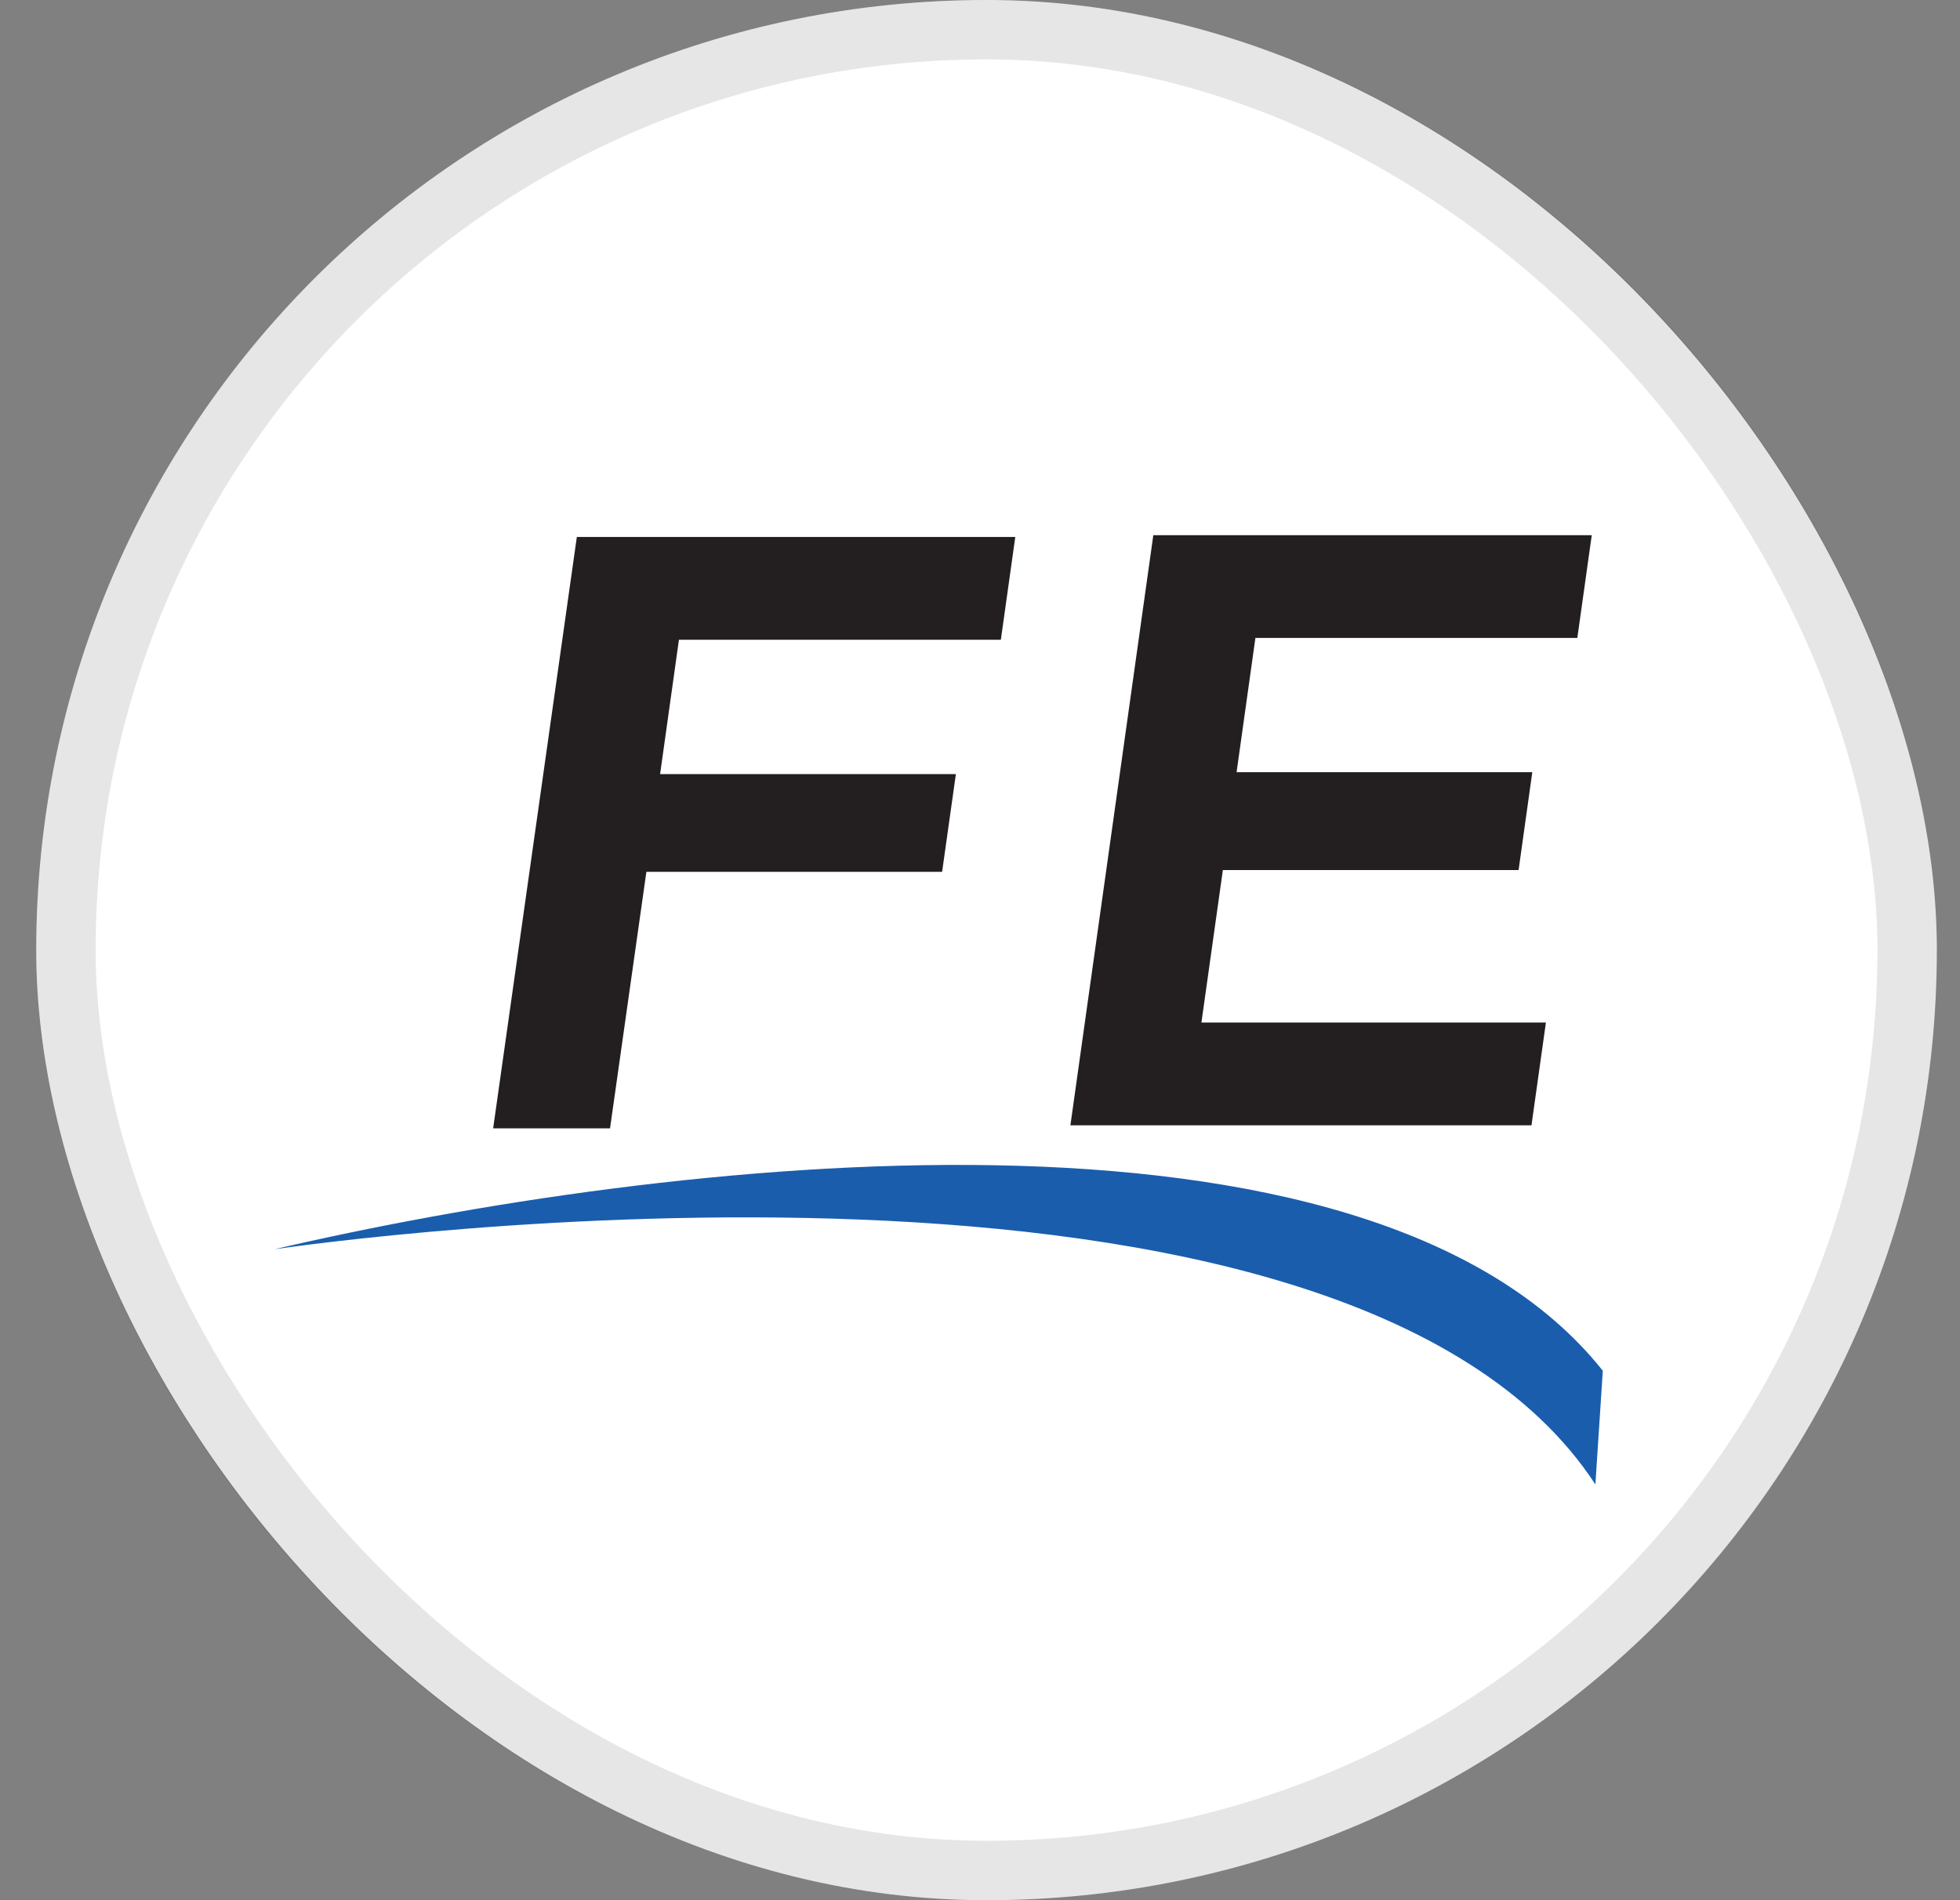
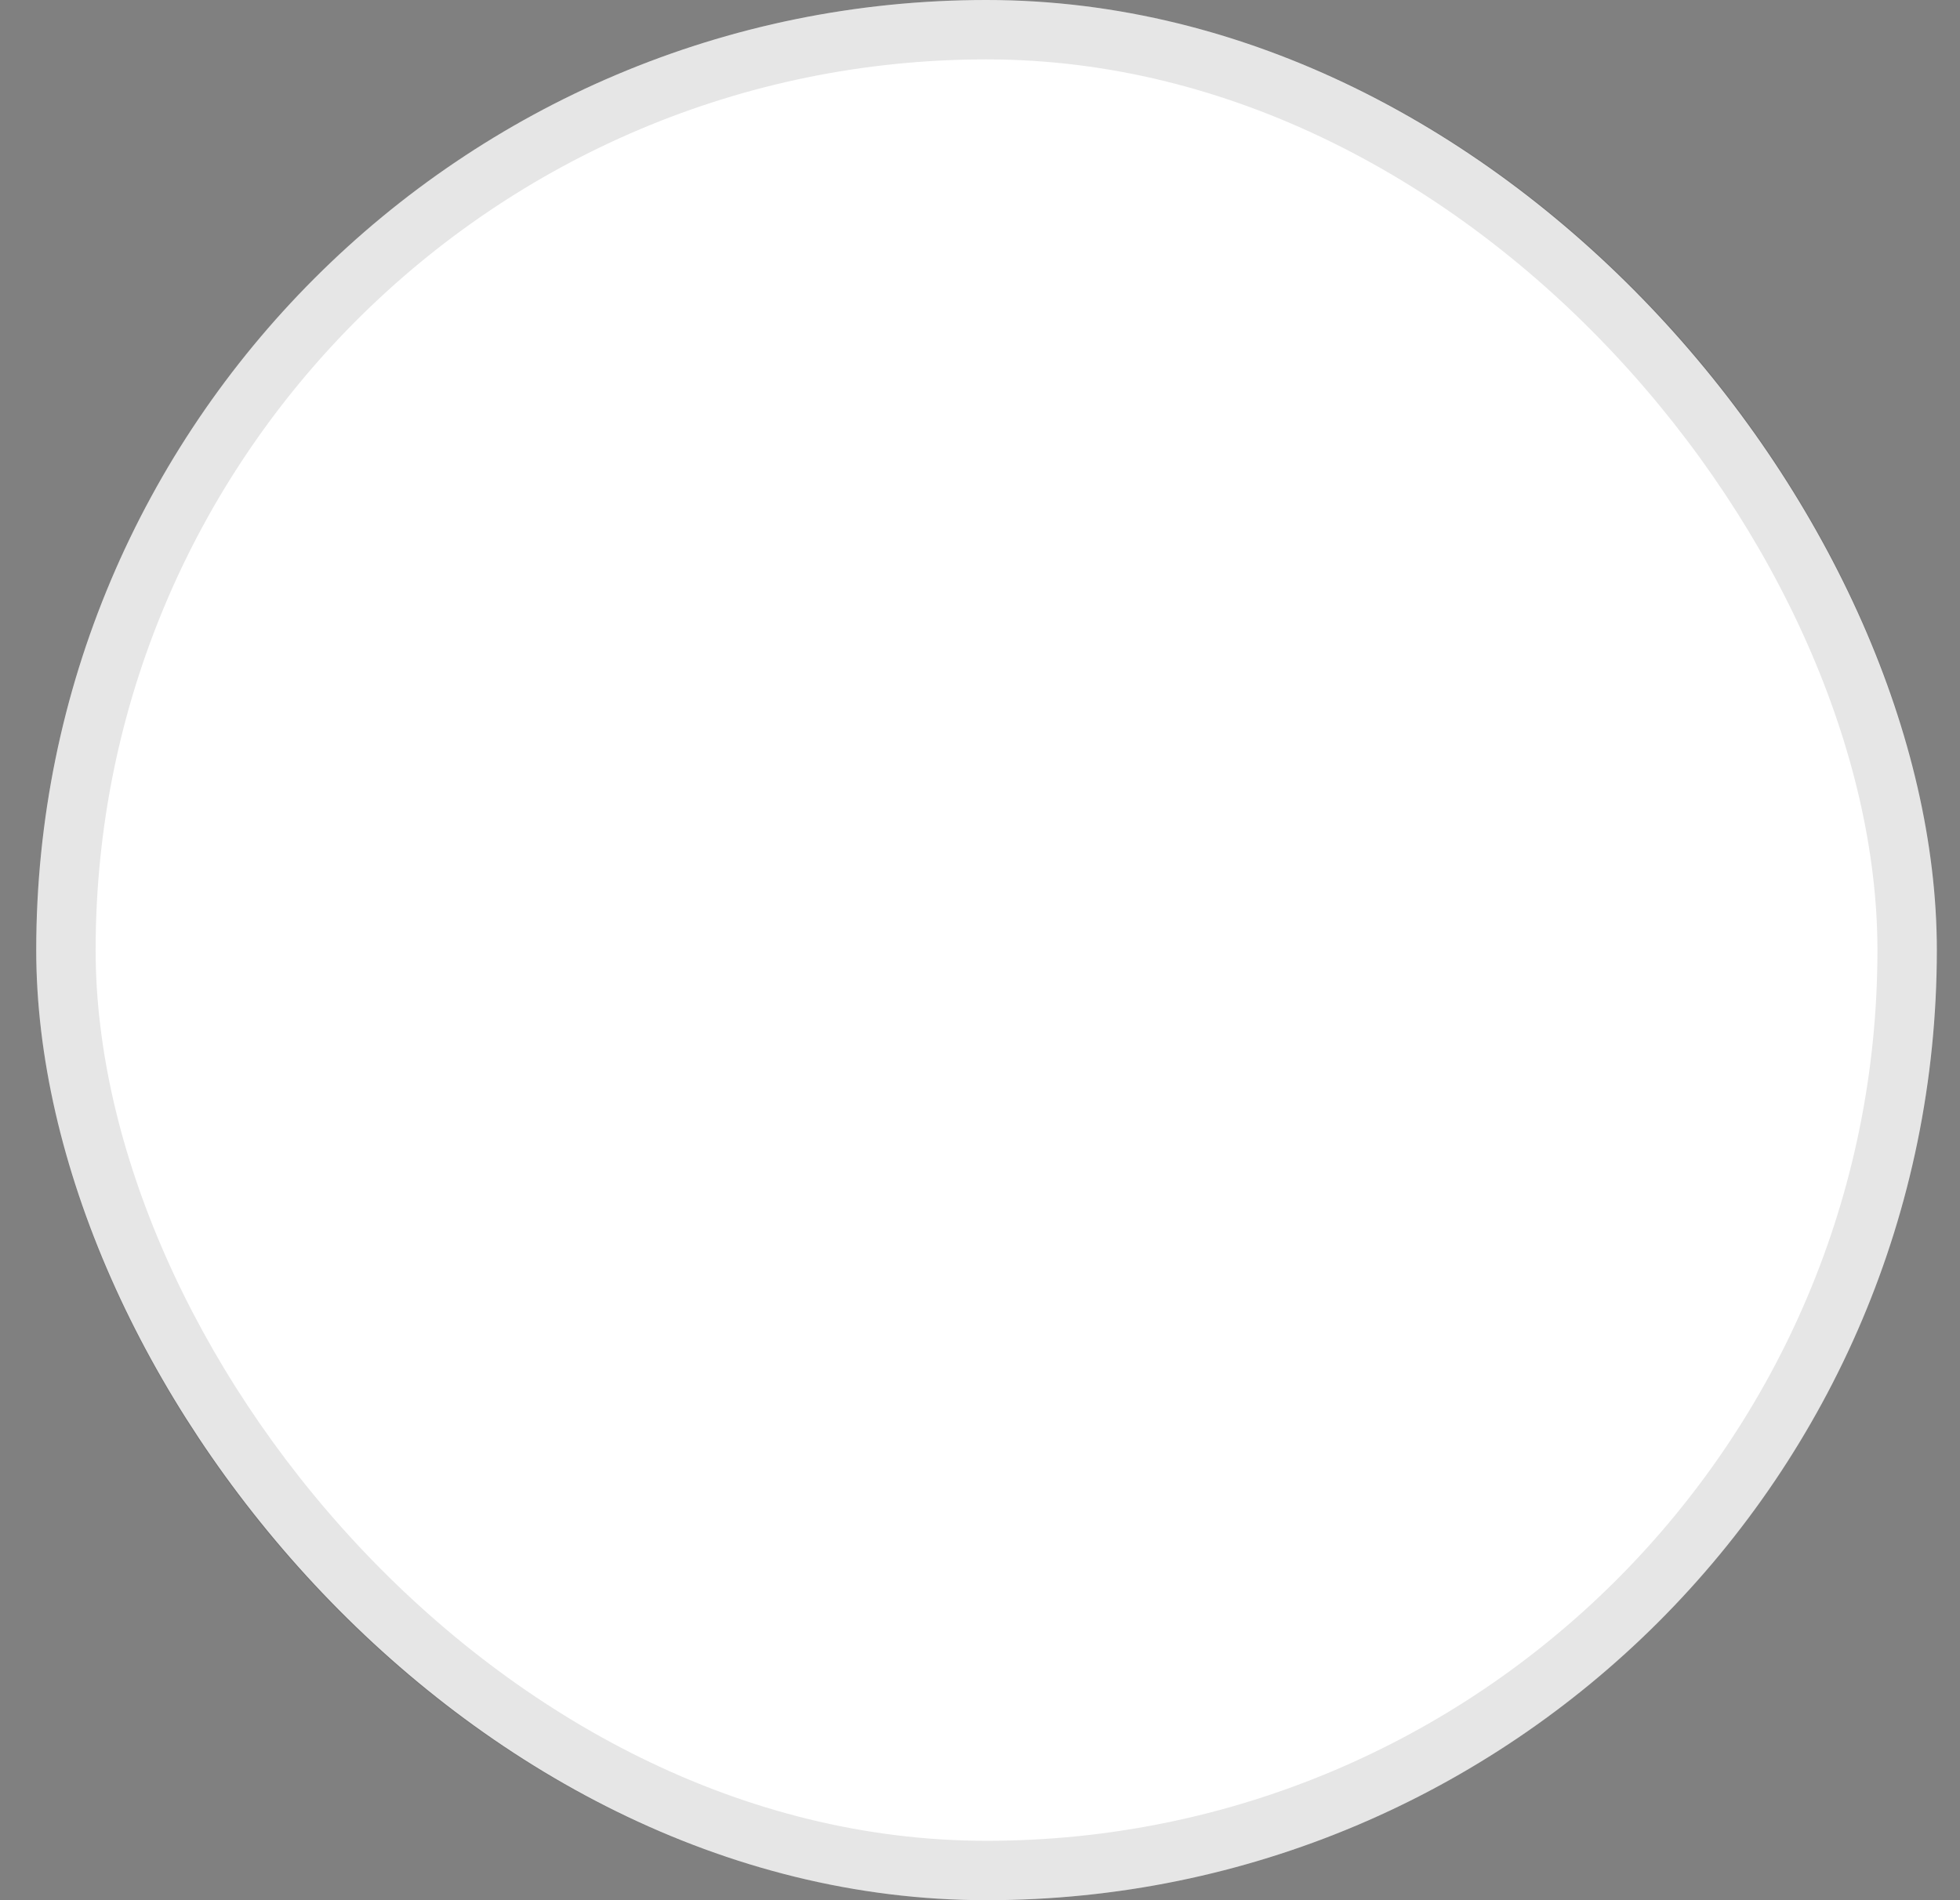
<svg xmlns="http://www.w3.org/2000/svg" width="33" height="32" viewBox="0 0 33 32" fill="none">
  <rect x="0" y="0" width="33" height="32" fill="#808080" stroke="none" />
  <rect x="0.61" width="32" height="32" rx="16" fill="white" />
  <rect x="1.11" y="0.5" width="31" height="31" rx="15.5" stroke="black" stroke-opacity="0.1" />
  <g clip-path="url(#clip0_9565_1747)">
-     <path d="M4.625 21.037C11.113 19.526 23.022 18.096 26.986 23.084L26.861 24.998C22.622 18.514 5.511 20.91 4.625 21.037Z" fill="#1A5DAD" />
    <path fill-rule="evenodd" clip-rule="evenodd" d="M9.712 9.043H17.094L16.851 10.774H11.431L11.114 13.036H16.094L15.862 14.682H10.883L10.271 19.002H8.303L9.712 9.043Z" fill="#231F20" />
    <path fill-rule="evenodd" clip-rule="evenodd" d="M19.418 9.013H26.8L26.557 10.743H21.137L20.82 13.004H25.799L25.568 14.652H20.589L20.228 17.22H26.028L25.785 18.951H18.022L19.418 9.013Z" fill="#231F20" />
  </g>
  <defs>
    <clipPath id="clip0_9565_1747">
-       <rect width="22.376" height="16" fill="white" transform="translate(4.61 9)" />
-     </clipPath>
+       </clipPath>
  </defs>
</svg>